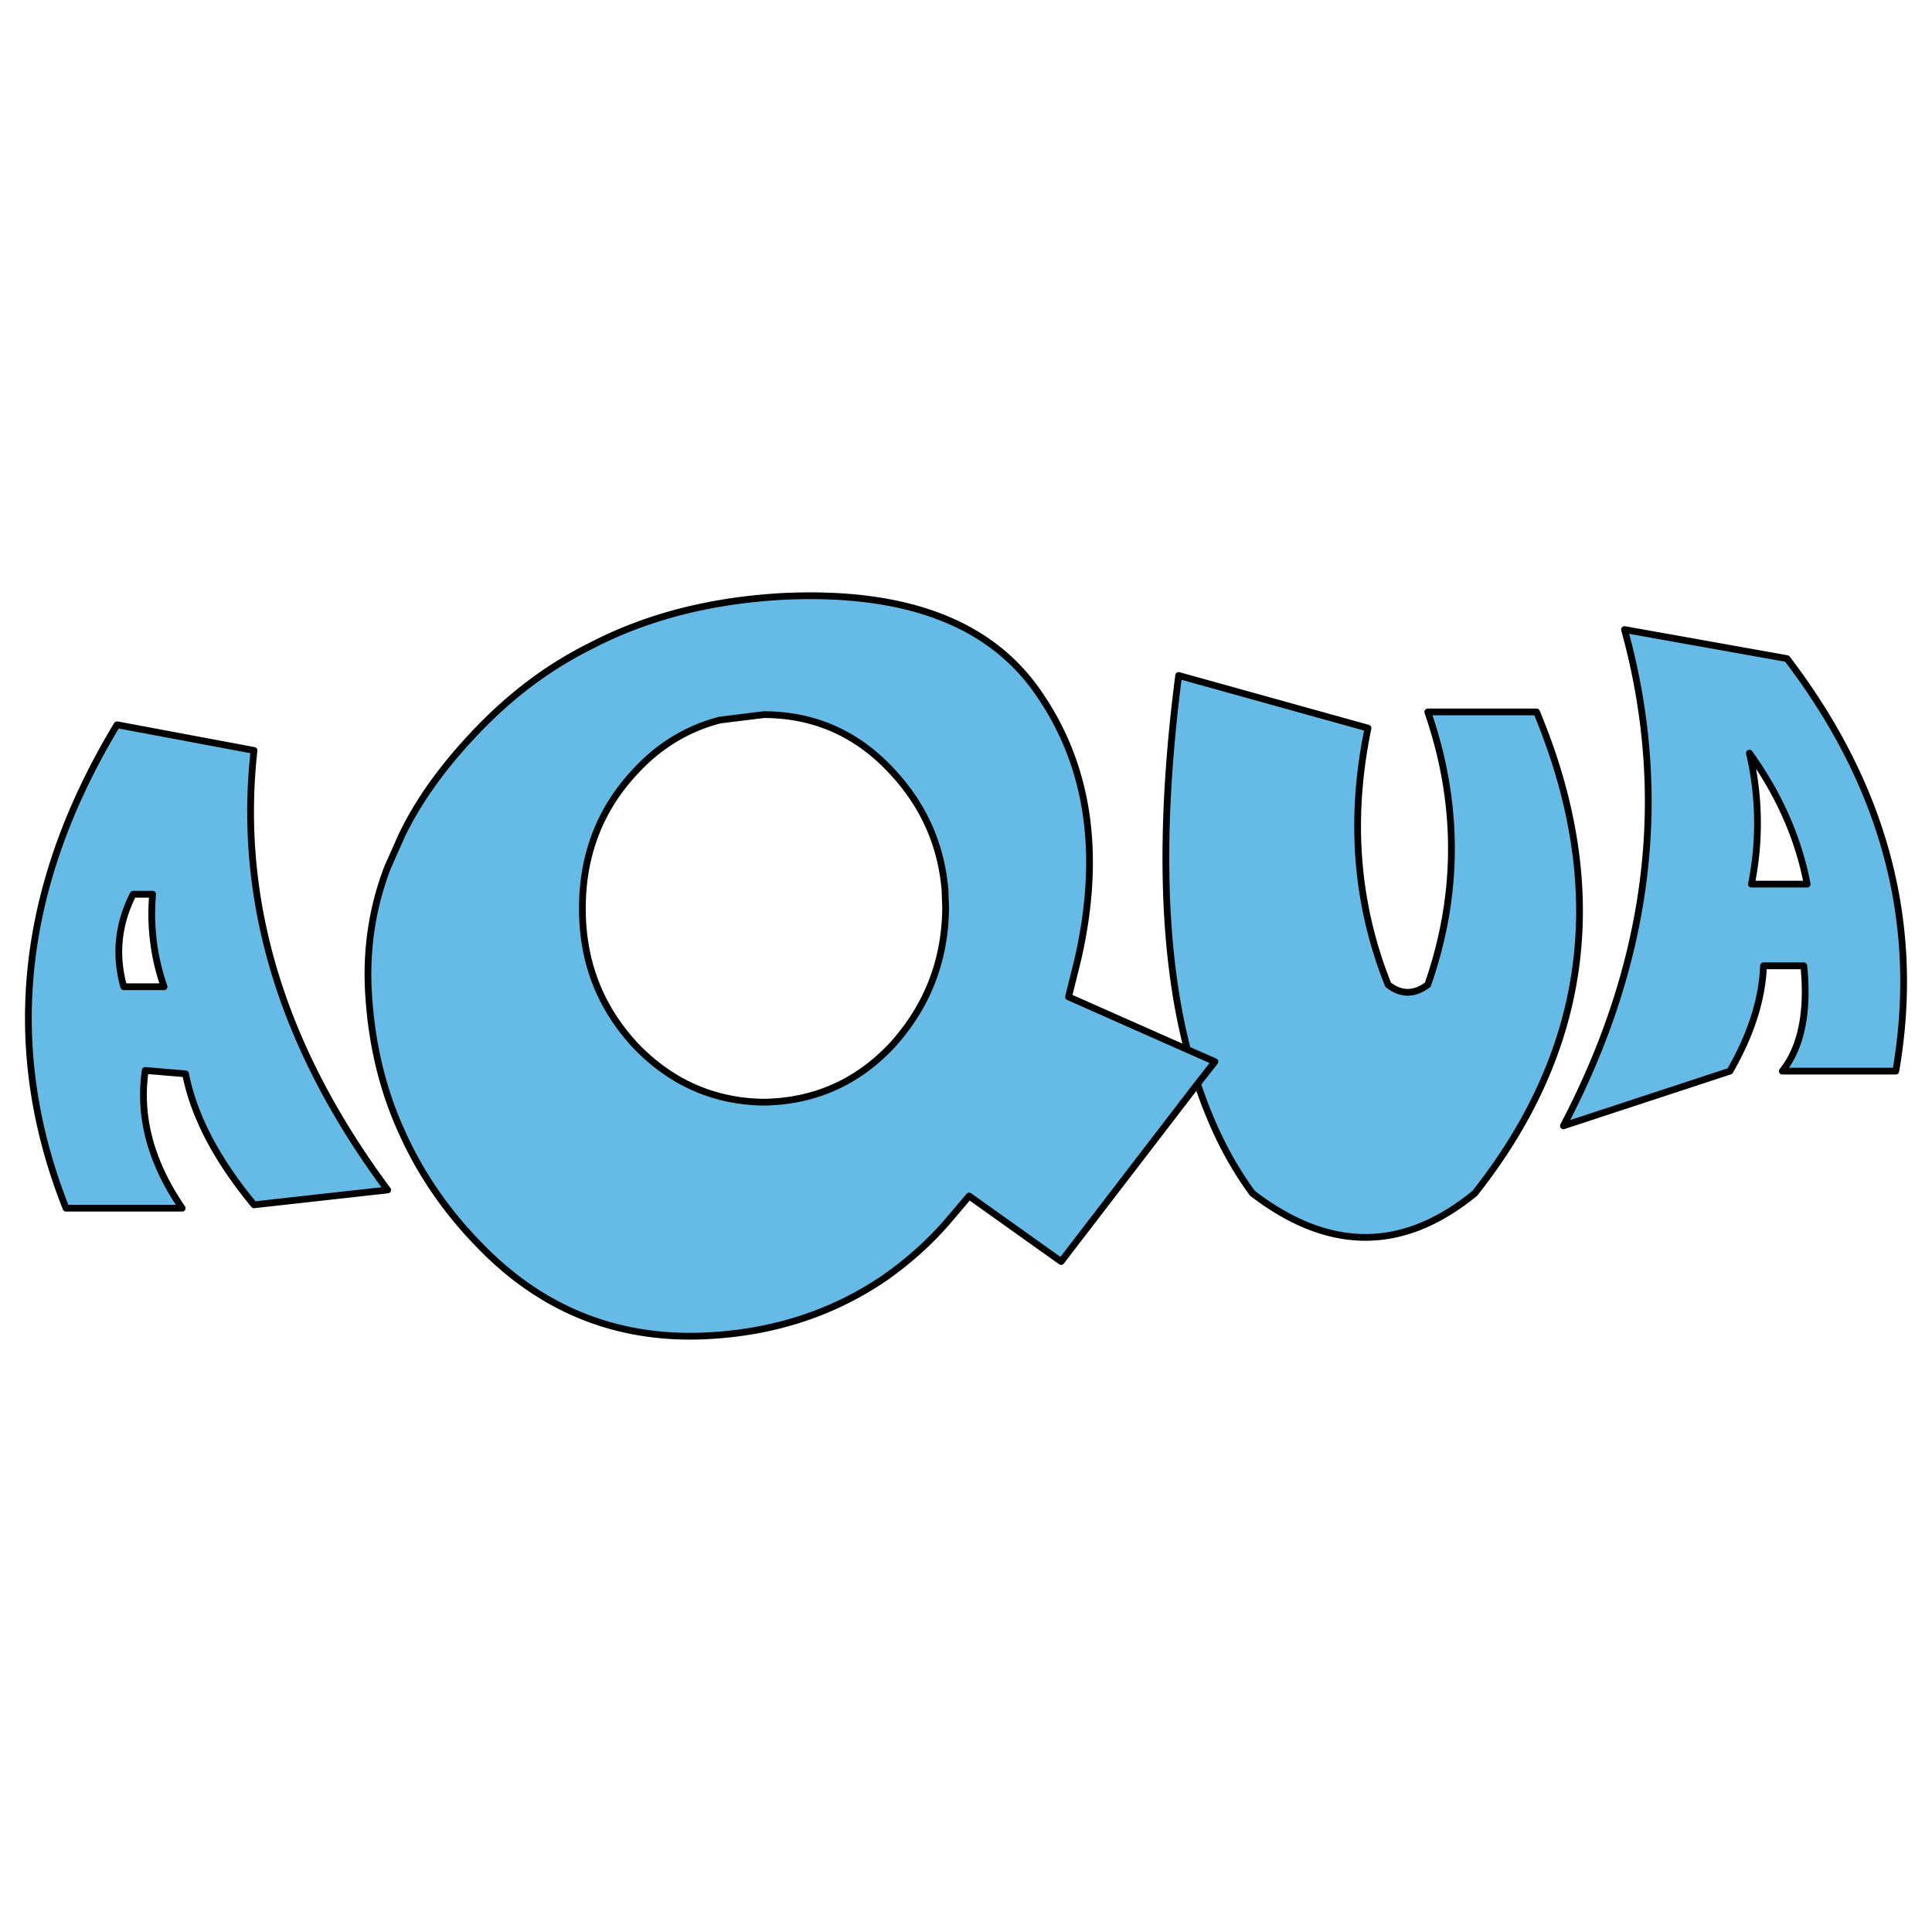
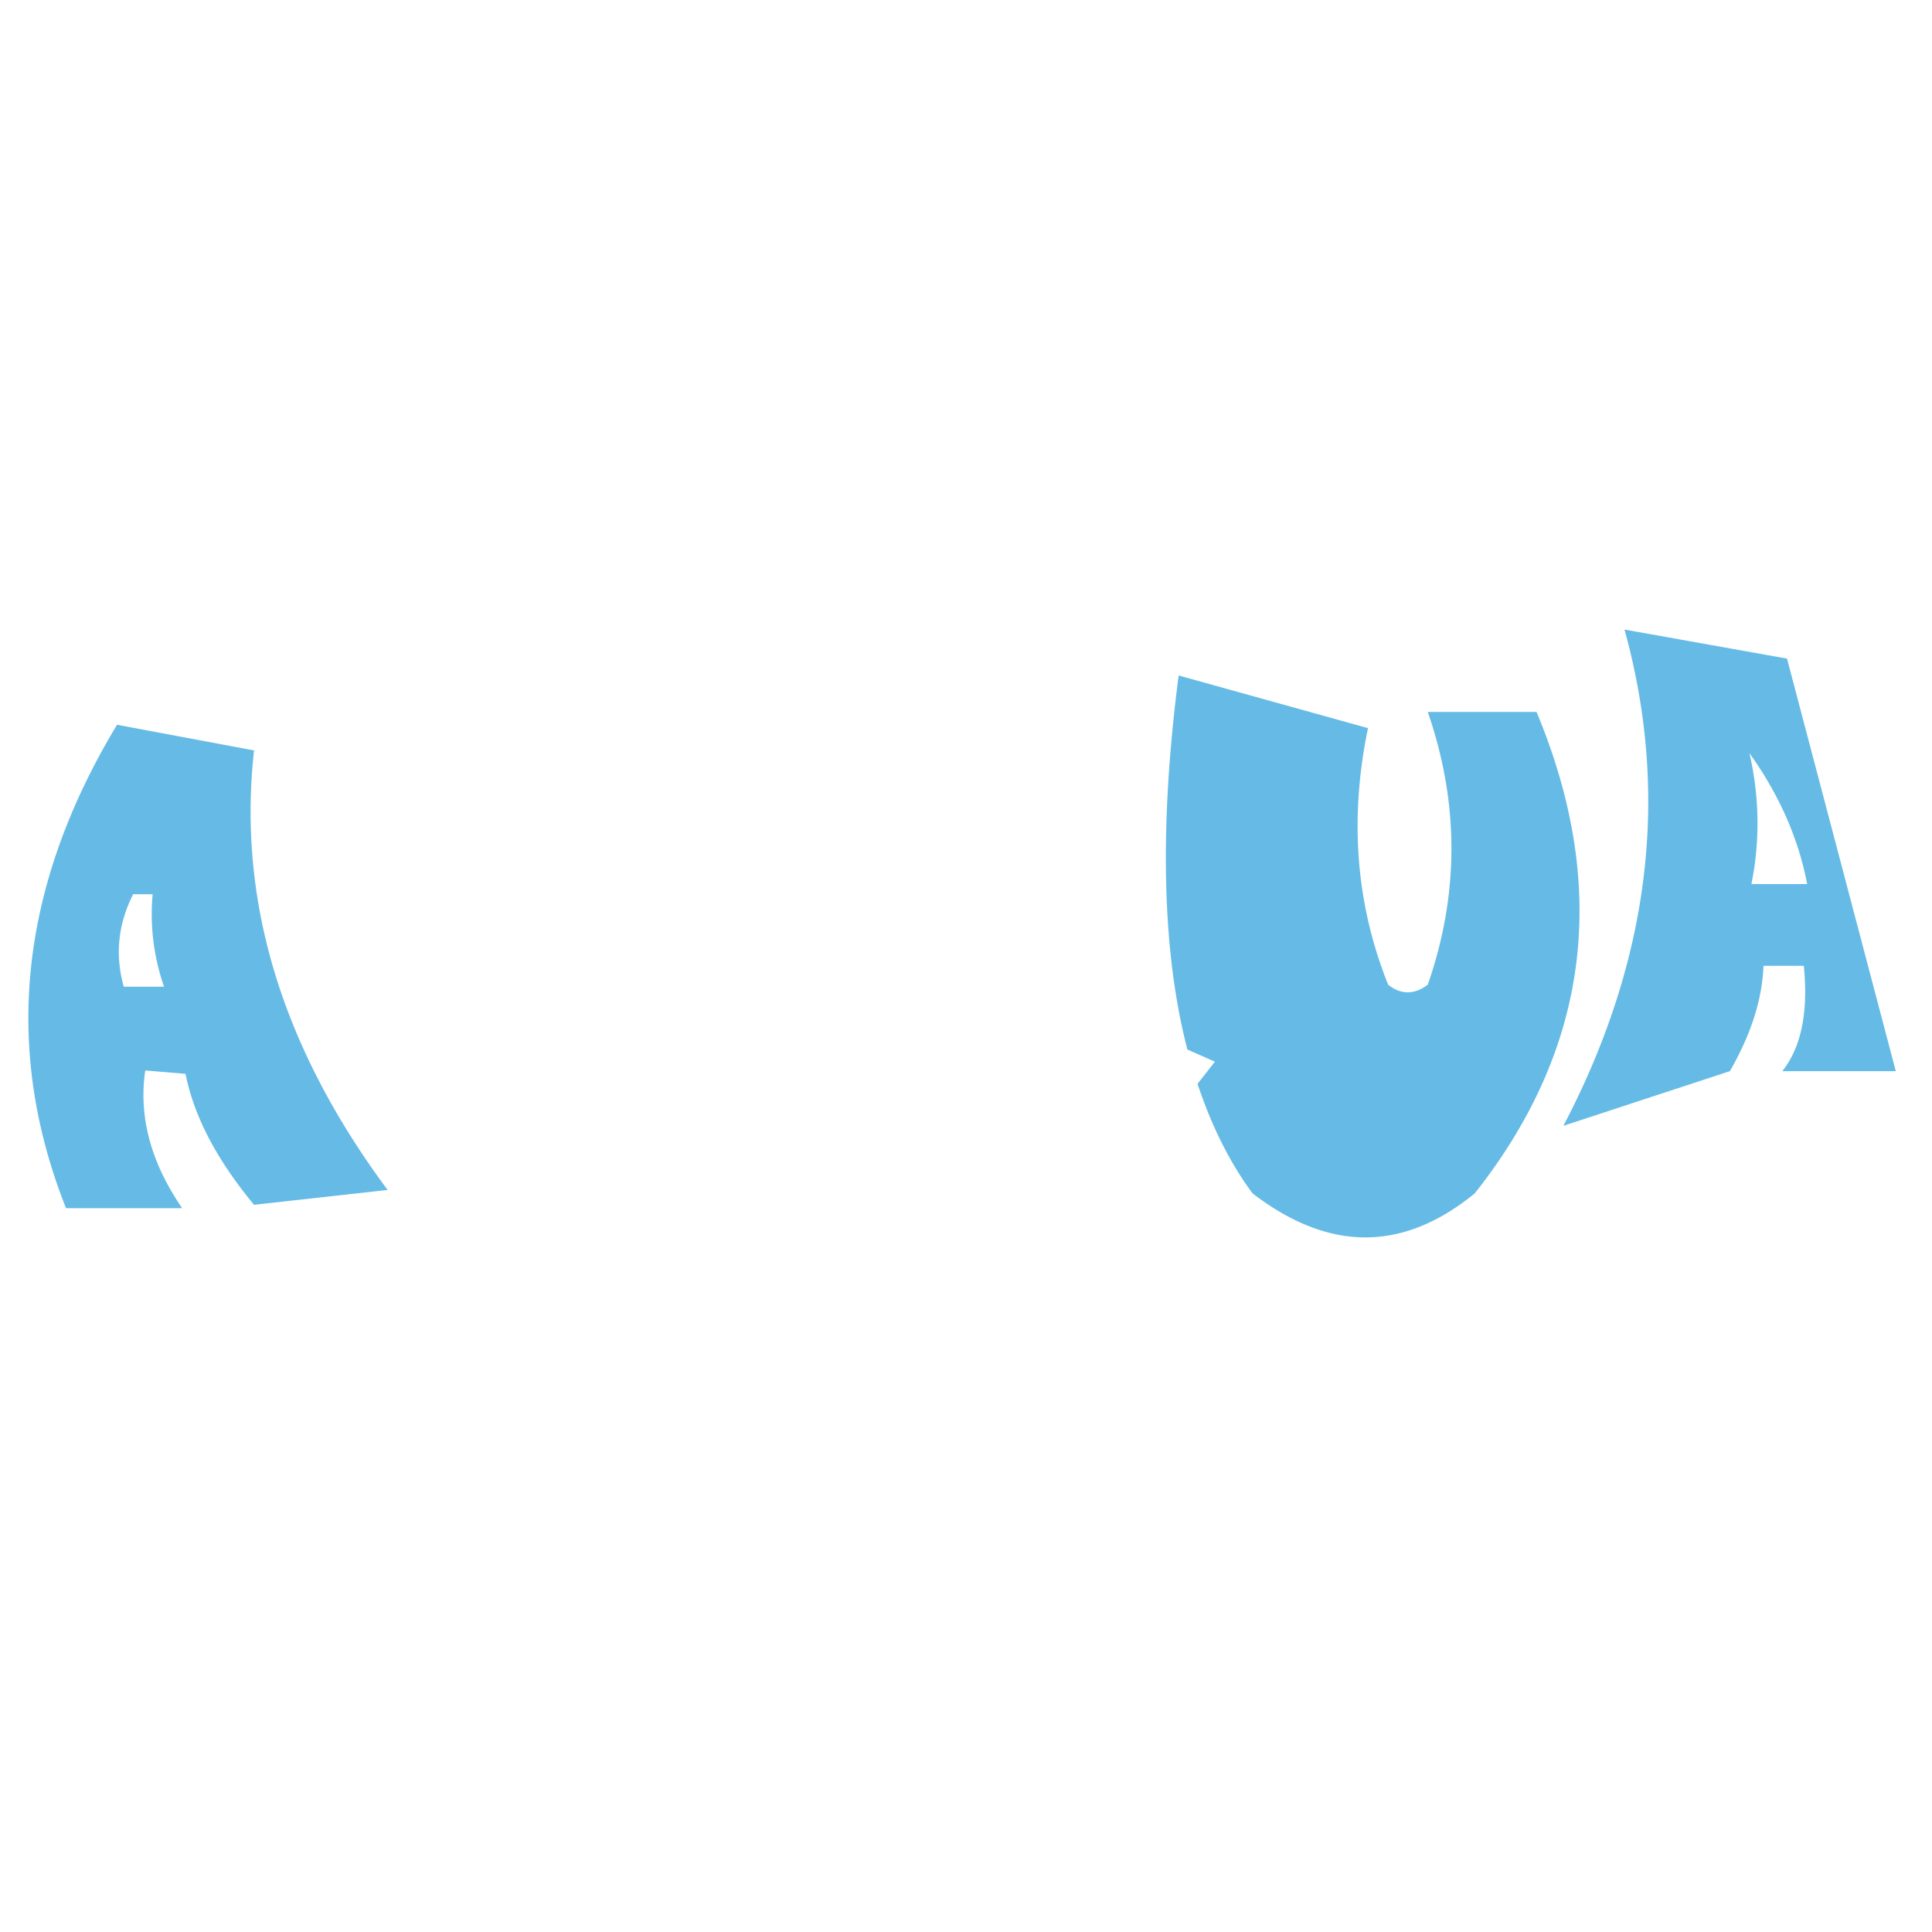
<svg xmlns="http://www.w3.org/2000/svg" width="2500" height="2500" viewBox="0 0 192.756 192.756">
  <path fill="#fff" d="M0 192.756h192.756V0H0v192.756z" />
-   <path d="M40.083 83.357l-1.407 3.166c-1.608 4.177-2.21 8.555-1.875 13.069.334 4.783 1.406 9.229 3.282 13.338 1.809 4.041 4.355 7.814 7.638 11.182 6.498 6.805 14.47 9.836 23.849 9.096 6.297-.473 11.925-2.426 16.815-5.795 2.278-1.615 4.422-3.502 6.365-5.793l1.941-2.289 9.179 6.533 13.6-17.717 1.742-2.223-2.747-1.213-11.858-5.254.938-3.773c2.345-10.306 1.139-19.063-3.752-26.271-4.823-7.275-13.465-10.509-25.792-9.903-7.101.404-13.465 2.021-19.026 4.918-4.22 2.088-7.972 4.918-11.389 8.488-3.215 3.368-5.761 6.803-7.503 10.441zm18.021 7.275c0-5.321 1.742-9.902 5.292-13.675 2.412-2.626 5.292-4.311 8.441-5.119l4.355-.539c5.024 0 9.311 1.886 12.794 5.658 3.149 3.369 4.892 7.276 5.293 11.789l.067 1.886c-.067 5.322-1.876 9.835-5.36 13.675-3.483 3.705-7.771 5.592-12.794 5.658-4.958-.066-9.246-1.953-12.796-5.658-3.55-3.84-5.292-8.353-5.292-13.675z" fill-rule="evenodd" clip-rule="evenodd" fill="#65bbe5" />
  <path d="M142.448 71.03c3.148 9.094 3.148 18.188 0 27.214-1.34 1.012-2.68 1.012-3.952 0-3.217-8.016-3.886-16.571-2.011-25.598l-18.892-5.254c-1.942 15.022-1.675 27.484.871 37.319l2.747 1.213-1.742 2.223.268.742c1.341 3.84 3.082 7.275 5.226 10.172 7.638 5.859 15.007 5.859 22.175 0 11.456-14.484 13.466-30.517 6.163-48.031h-10.853zM25.345 74.869l-13.667-2.56C1.964 88.409.222 104.51 6.587 120.541h11.589c-3.148-4.58-4.354-9.16-3.684-13.742l4.019.338c.871 4.379 3.216 8.689 6.834 13.068l13.331-1.482C28.158 104.576 23.67 89.959 25.345 74.869zM12.348 98.445c-.871-3.097-.603-6.196.938-9.227h1.942a22.037 22.037 0 0 0 1.139 9.227h-4.019z" fill-rule="evenodd" clip-rule="evenodd" fill="#65bbe5" />
-   <path d="M178.29 65.708l-16.213-2.897c4.556 16.504 2.546 33.008-6.097 49.511l16.614-5.455c2.01-3.504 3.216-7.006 3.35-10.51h4.021c.469 4.648-.269 8.152-2.144 10.51h11.321c2.546-14.685-1.138-28.427-10.852-41.159zm-3.551 22.499a30.69 30.69 0 0 0-.201-13.068c2.947 4.109 4.891 8.487 5.762 13.068h-5.561z" fill-rule="evenodd" clip-rule="evenodd" fill="#65bbe5" />
-   <path d="M118.465 104.711l-11.858-5.254.938-3.772m0 0c2.345-10.307 1.139-19.065-3.752-26.272-4.823-7.275-13.465-10.508-25.791-9.903-7.102.404-13.466 2.022-19.027 4.917-4.22 2.089-7.972 4.918-11.388 8.489-3.216 3.368-5.762 6.804-7.503 10.44m-.001 0l-1.407 3.167m0 0c-1.607 4.177-2.21 8.554-1.875 13.068.335 4.783 1.407 9.229 3.283 13.338 1.808 4.041 4.354 7.814 7.637 11.182 6.498 6.805 14.471 9.836 23.85 9.096 6.297-.473 11.924-2.426 16.814-5.795 2.278-1.617 4.422-3.502 6.364-5.793m0 0l1.943-2.291 9.178 6.535 13.6-17.717M11.678 72.309C1.963 88.41.223 104.51 6.587 120.541m0 0h11.589m0 0c-3.148-4.58-4.354-9.16-3.684-13.742m0 0l4.019.338m0 0c.872 4.379 3.216 8.689 6.833 13.068m0 0l13.332-1.482m0 0C28.158 104.576 23.669 89.958 25.344 74.87m0 0l-13.666-2.561m46.426 18.323c0 5.323 1.741 9.835 5.292 13.675 3.55 3.705 7.838 5.592 12.795 5.658 5.024-.066 9.312-1.953 12.796-5.658 3.483-3.84 5.292-8.352 5.359-13.675m.002 0l-.067-1.886m-.001 0c-.401-4.513-2.144-8.42-5.292-11.789-3.484-3.771-7.771-5.658-12.796-5.658m0 0l-4.355.539m0 0c-3.148.808-6.029 2.493-8.44 5.119-3.551 3.772-5.292 8.354-5.292 13.675m61.365 17.514l.268.742m-.001.001c1.34 3.84 3.082 7.275 5.226 10.17 7.638 5.861 15.007 5.861 22.175 0 11.456-14.482 13.466-30.515 6.164-48.029m0 0h-10.854m0 0c3.148 9.094 3.148 18.188 0 27.214-1.34 1.01-2.68 1.01-3.953 0-3.215-8.017-3.885-16.571-2.009-25.598m0 0l-18.892-5.254m.001 0c-1.944 15.022-1.676 27.485.87 37.319m59.824-39.003c9.715 12.731 13.399 26.474 10.854 41.159m0 0h-11.321m-.001 0c1.875-2.357 2.612-5.861 2.144-10.51m0 0h-4.02m0 0c-.135 3.504-1.341 7.006-3.351 10.51m.001 0l-16.613 5.457m-.001 0c8.642-16.505 10.651-33.009 6.096-49.513m0 0l16.212 2.897m-3.751 9.431c2.947 4.109 4.891 8.487 5.762 13.068m0 0h-5.561m0 0a30.69 30.69 0 0 0-.201-13.068m-55.068 33.007l1.741-2.223-2.746-1.213M12.348 98.447h4.02m0 0a22.052 22.052 0 0 1-1.139-9.229m0 0h-1.944m0 0c-1.541 3.031-1.808 6.13-.938 9.229" fill="none" stroke="#000" stroke-width=".674" stroke-linecap="round" stroke-linejoin="round" stroke-miterlimit="2.613" />
+   <path d="M178.29 65.708l-16.213-2.897c4.556 16.504 2.546 33.008-6.097 49.511l16.614-5.455c2.01-3.504 3.216-7.006 3.35-10.51h4.021c.469 4.648-.269 8.152-2.144 10.51h11.321zm-3.551 22.499a30.69 30.69 0 0 0-.201-13.068c2.947 4.109 4.891 8.487 5.762 13.068h-5.561z" fill-rule="evenodd" clip-rule="evenodd" fill="#65bbe5" />
</svg>